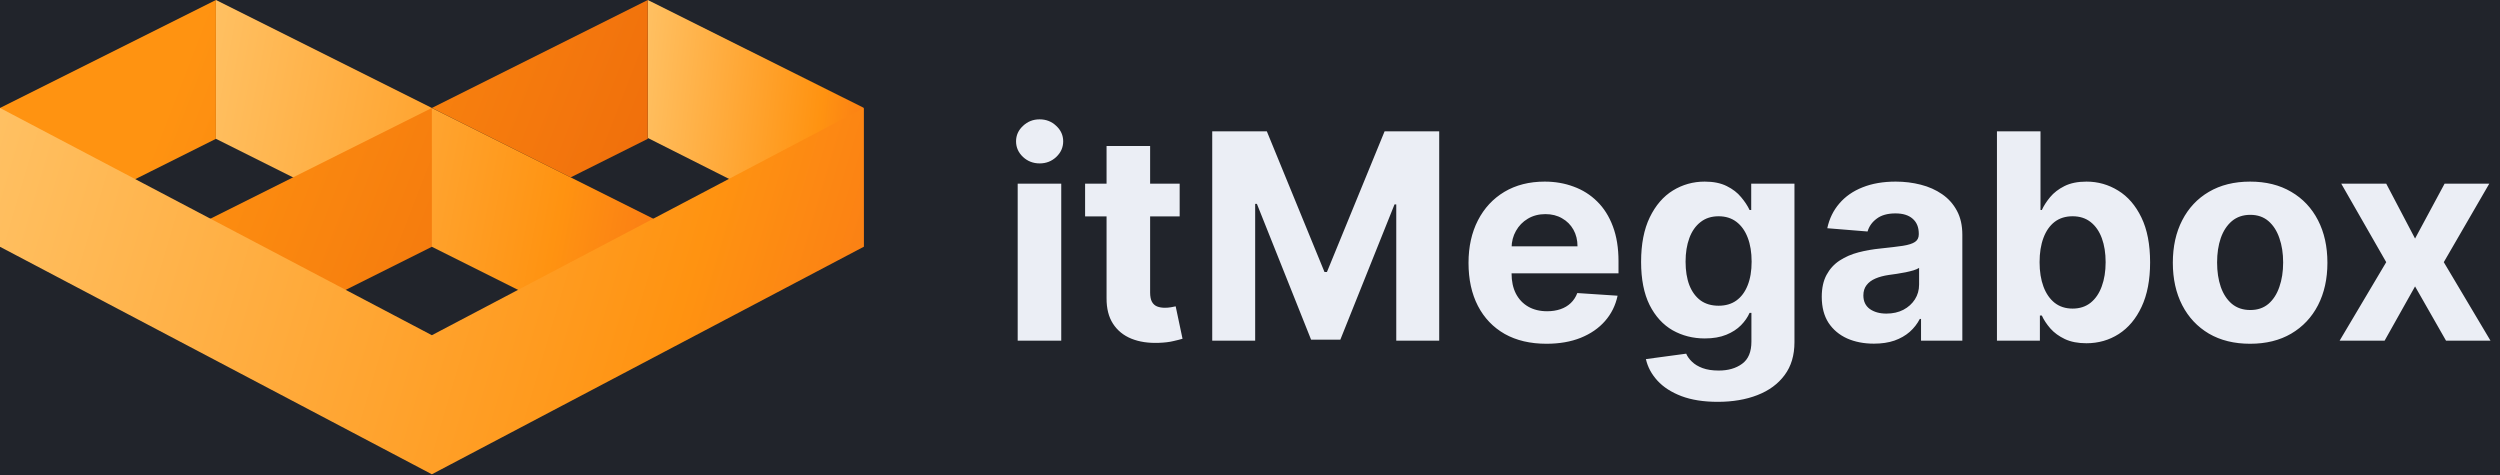
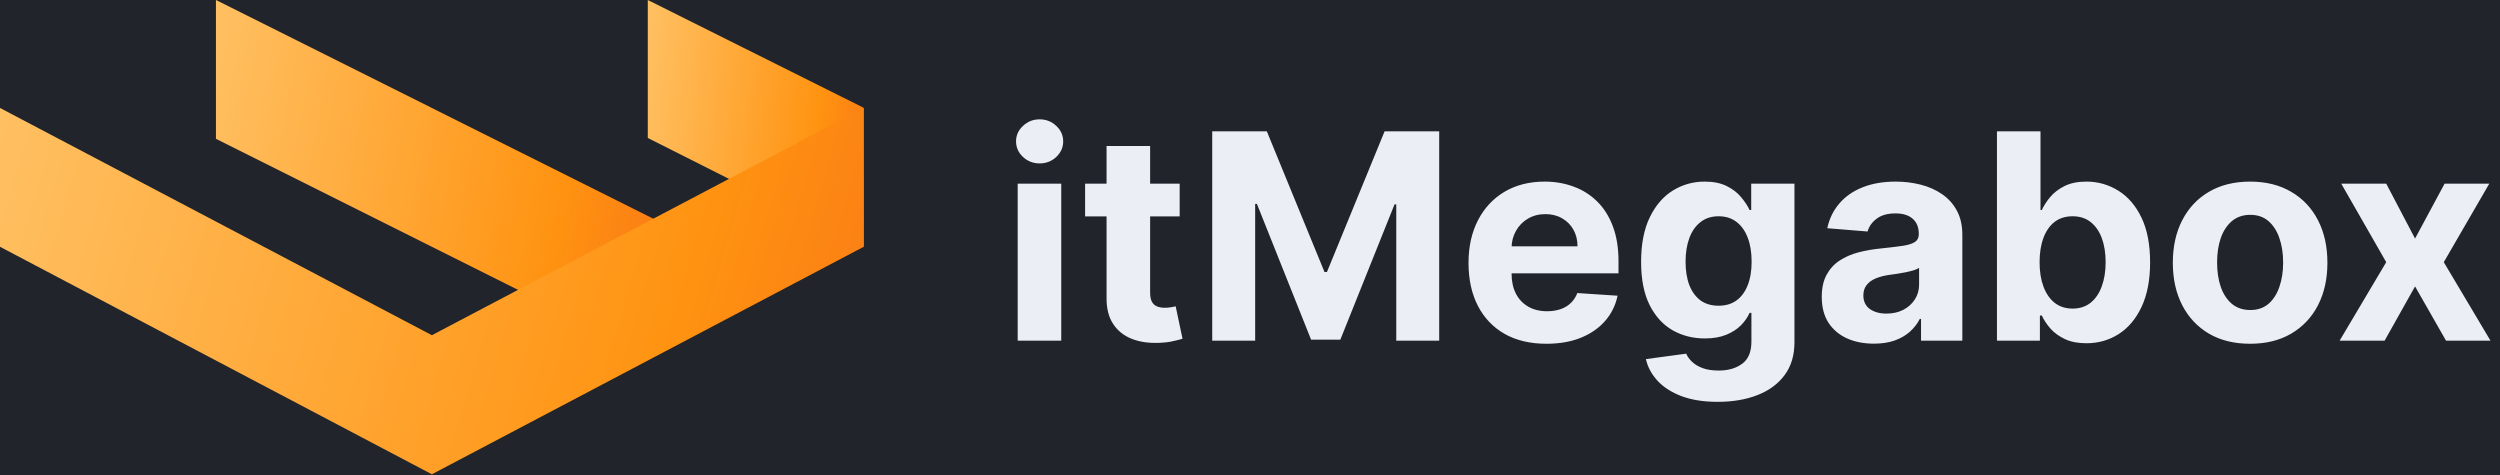
<svg xmlns="http://www.w3.org/2000/svg" xmlns:ns1="http://sodipodi.sourceforge.net/DTD/sodipodi-0.dtd" xmlns:ns2="http://www.inkscape.org/namespaces/inkscape" width="521" height="99" viewBox="0 0 521 99" fill="none" version="1.1" id="svg40" ns1:docname="IT_megabox.svg" ns2:version="1.0.2-2 (e86c870879, 2021-01-15)">
  <ns1:namedview pagecolor="#ffffff" bordercolor="#666666" borderopacity="1" objecttolerance="10" gridtolerance="10" guidetolerance="10" ns2:pageopacity="0" ns2:pageshadow="2" ns2:window-width="1905" ns2:window-height="1007" id="namedview42" showgrid="false" ns2:zoom="1.8960234" ns2:cx="272.31754" ns2:cy="5.6985191" ns2:window-x="0" ns2:window-y="69" ns2:window-maximized="0" ns2:current-layer="svg40" />
  <rect style="fill:#21242b;fill-opacity:1;stroke-width:1.002" id="rect883" width="522.145" height="100.21" x="-0.527" y="-0.527" />
  <path d="M212.087 71V38.273H221.164V71H212.087ZM216.668 34.054C215.319 34.054 214.161 33.606 213.195 32.712C212.229 31.803 211.746 30.716 211.746 29.452C211.746 28.202 212.229 27.129 213.195 26.234C214.161 25.325 215.311 24.871 216.647 24.871C218.01 24.871 219.168 25.325 220.12 26.234C221.086 27.129 221.569 28.202 221.569 29.452C221.569 30.716 221.086 31.803 220.12 32.712C219.168 33.606 218.017 34.054 216.668 34.054ZM245.842 38.273V45.091H226.134V38.273H245.842ZM230.608 30.432H239.685V60.943C239.685 61.781 239.813 62.435 240.068 62.903C240.324 63.358 240.679 63.678 241.134 63.862C241.602 64.047 242.142 64.139 242.753 64.139C243.179 64.139 243.605 64.104 244.031 64.033C244.457 63.947 244.784 63.883 245.011 63.841L246.439 70.595C245.984 70.737 245.345 70.901 244.521 71.085C243.697 71.284 242.696 71.405 241.517 71.447C239.33 71.533 237.412 71.242 235.764 70.574C234.131 69.906 232.859 68.869 231.95 67.463C231.041 66.057 230.594 64.281 230.608 62.136V30.432ZM252.629 27.364H264.006L276.023 56.682H276.535L288.552 27.364H299.93V71H290.981V42.598H290.619L279.326 70.787H273.232L261.94 42.492H261.577V71H252.629V27.364ZM322.275 71.639C318.909 71.639 316.011 70.957 313.582 69.594C311.167 68.216 309.306 66.27 308 63.756C306.693 61.227 306.039 58.237 306.039 54.785C306.039 51.419 306.693 48.465 308 45.922C309.306 43.379 311.146 41.398 313.518 39.977C315.904 38.557 318.703 37.847 321.913 37.847C324.072 37.847 326.082 38.195 327.943 38.891C329.818 39.572 331.451 40.602 332.843 41.98C334.25 43.358 335.343 45.091 336.125 47.179C336.906 49.253 337.297 51.682 337.297 54.466V56.959H309.662V51.334H328.752C328.752 50.027 328.468 48.869 327.9 47.861C327.332 46.852 326.544 46.064 325.535 45.496C324.541 44.913 323.383 44.622 322.062 44.622C320.684 44.622 319.463 44.942 318.397 45.581C317.346 46.206 316.522 47.051 315.926 48.117C315.329 49.168 315.024 50.34 315.01 51.632V56.98C315.01 58.599 315.308 59.999 315.904 61.178C316.515 62.356 317.375 63.266 318.483 63.905C319.591 64.544 320.904 64.864 322.424 64.864C323.433 64.864 324.356 64.722 325.194 64.438C326.032 64.153 326.75 63.727 327.346 63.159C327.943 62.591 328.397 61.895 328.71 61.071L337.105 61.625C336.679 63.642 335.805 65.403 334.484 66.909C333.177 68.401 331.487 69.565 329.413 70.403C327.353 71.227 324.974 71.639 322.275 71.639ZM357.964 83.742C355.024 83.742 352.502 83.344 350.4 82.548C348.312 81.753 346.65 80.68 345.414 79.331C344.179 77.981 343.376 76.483 343.007 74.835L351.402 73.706C351.657 74.303 352.062 74.864 352.616 75.389C353.17 75.929 353.902 76.369 354.811 76.71C355.734 77.051 356.856 77.222 358.177 77.222C360.152 77.222 361.778 76.753 363.056 75.815C364.349 74.878 364.995 73.337 364.995 71.192V65.204H364.612C364.214 66.114 363.618 66.973 362.822 67.783C362.027 68.592 361.004 69.253 359.754 69.764C358.504 70.276 357.012 70.531 355.279 70.531C352.822 70.531 350.585 69.963 348.568 68.827C346.565 67.676 344.967 65.922 343.774 63.564C342.595 61.192 342.005 58.195 342.005 54.572C342.005 50.865 342.609 47.769 343.816 45.283C345.024 42.797 346.629 40.936 348.632 39.7C350.649 38.465 352.858 37.847 355.258 37.847C357.091 37.847 358.625 38.159 359.86 38.784C361.096 39.395 362.091 40.162 362.843 41.085C363.61 41.994 364.2 42.889 364.612 43.77H364.953V38.273H373.966V71.32C373.966 74.047 373.284 76.327 371.92 78.159C370.556 80.006 368.667 81.398 366.252 82.335C363.852 83.273 361.089 83.742 357.964 83.742ZM358.156 63.713C359.619 63.713 360.855 63.351 361.863 62.626C362.886 61.888 363.667 60.837 364.207 59.473C364.761 58.095 365.038 56.447 365.038 54.53C365.038 52.612 364.768 50.95 364.228 49.544C363.689 48.124 362.907 47.023 361.885 46.242C360.862 45.46 359.619 45.07 358.156 45.07C356.664 45.07 355.407 45.474 354.385 46.284C353.362 47.08 352.588 48.188 352.062 49.608C351.537 51.028 351.274 52.669 351.274 54.53C351.274 56.419 351.537 58.053 352.062 59.43C352.602 60.794 353.376 61.852 354.385 62.605C355.407 63.344 356.664 63.713 358.156 63.713ZM390.521 71.618C388.433 71.618 386.572 71.256 384.939 70.531C383.305 69.793 382.012 68.706 381.061 67.271C380.123 65.822 379.654 64.019 379.654 61.859C379.654 60.041 379.988 58.514 380.656 57.278C381.324 56.043 382.233 55.048 383.383 54.295C384.534 53.543 385.841 52.974 387.304 52.591C388.781 52.207 390.329 51.938 391.949 51.781C393.852 51.582 395.386 51.398 396.551 51.227C397.716 51.043 398.561 50.773 399.086 50.418C399.612 50.062 399.875 49.537 399.875 48.841V48.713C399.875 47.364 399.449 46.32 398.596 45.581C397.758 44.842 396.565 44.473 395.017 44.473C393.383 44.473 392.083 44.835 391.118 45.56C390.152 46.27 389.512 47.165 389.2 48.244L380.805 47.562C381.231 45.574 382.069 43.855 383.319 42.406C384.569 40.943 386.181 39.821 388.156 39.04C390.145 38.244 392.446 37.847 395.059 37.847C396.877 37.847 398.618 38.06 400.279 38.486C401.956 38.912 403.44 39.572 404.733 40.467C406.039 41.362 407.069 42.513 407.822 43.919C408.575 45.311 408.951 46.98 408.951 48.926V71H400.343V66.462H400.088C399.562 67.484 398.859 68.386 397.978 69.168C397.098 69.935 396.039 70.538 394.804 70.979C393.568 71.405 392.14 71.618 390.521 71.618ZM393.12 65.354C394.456 65.354 395.635 65.091 396.657 64.565C397.68 64.026 398.483 63.301 399.065 62.392C399.647 61.483 399.939 60.453 399.939 59.303V55.83C399.654 56.014 399.264 56.185 398.767 56.341C398.284 56.483 397.737 56.618 397.126 56.746C396.515 56.859 395.904 56.966 395.294 57.065C394.683 57.151 394.129 57.229 393.632 57.3C392.566 57.456 391.636 57.705 390.841 58.045C390.045 58.386 389.427 58.848 388.987 59.43C388.547 59.999 388.326 60.709 388.326 61.561C388.326 62.797 388.774 63.742 389.669 64.395C390.578 65.034 391.728 65.354 393.12 65.354ZM416.164 71V27.364H425.24V43.77H425.517C425.915 42.889 426.49 41.994 427.243 41.085C428.01 40.162 429.005 39.395 430.226 38.784C431.462 38.159 432.996 37.847 434.828 37.847C437.215 37.847 439.417 38.472 441.434 39.722C443.451 40.957 445.063 42.825 446.27 45.325C447.478 47.811 448.081 50.929 448.081 54.679C448.081 58.33 447.492 61.412 446.313 63.926C445.148 66.426 443.557 68.322 441.54 69.615C439.537 70.894 437.293 71.533 434.807 71.533C433.046 71.533 431.547 71.242 430.311 70.659C429.09 70.077 428.088 69.345 427.307 68.465C426.526 67.57 425.929 66.668 425.517 65.758H425.113V71H416.164ZM425.049 54.636C425.049 56.582 425.319 58.28 425.858 59.729C426.398 61.178 427.179 62.307 428.202 63.117C429.225 63.912 430.468 64.31 431.931 64.31C433.408 64.31 434.658 63.905 435.681 63.095C436.703 62.271 437.478 61.135 438.003 59.686C438.543 58.223 438.813 56.54 438.813 54.636C438.813 52.747 438.55 51.085 438.025 49.651C437.499 48.216 436.725 47.094 435.702 46.284C434.679 45.474 433.422 45.07 431.931 45.07C430.453 45.07 429.203 45.46 428.181 46.242C427.172 47.023 426.398 48.131 425.858 49.565C425.319 51 425.049 52.69 425.049 54.636ZM468.925 71.639C465.615 71.639 462.753 70.936 460.338 69.53C457.938 68.109 456.084 66.135 454.777 63.606C453.47 61.064 452.817 58.117 452.817 54.764C452.817 51.383 453.47 48.429 454.777 45.901C456.084 43.358 457.938 41.383 460.338 39.977C462.753 38.557 465.615 37.847 468.925 37.847C472.234 37.847 475.089 38.557 477.49 39.977C479.905 41.383 481.766 43.358 483.072 45.901C484.379 48.429 485.033 51.383 485.033 54.764C485.033 58.117 484.379 61.064 483.072 63.606C481.766 66.135 479.905 68.109 477.49 69.53C475.089 70.936 472.234 71.639 468.925 71.639ZM468.967 64.608C470.473 64.608 471.73 64.182 472.739 63.33C473.747 62.463 474.507 61.284 475.018 59.793C475.544 58.301 475.807 56.604 475.807 54.7C475.807 52.797 475.544 51.099 475.018 49.608C474.507 48.117 473.747 46.938 472.739 46.071C471.73 45.205 470.473 44.771 468.967 44.771C467.447 44.771 466.169 45.205 465.132 46.071C464.109 46.938 463.335 48.117 462.81 49.608C462.298 51.099 462.043 52.797 462.043 54.7C462.043 56.604 462.298 58.301 462.81 59.793C463.335 61.284 464.109 62.463 465.132 63.33C466.169 64.182 467.447 64.608 468.967 64.608ZM497.289 38.273L503.298 49.715L509.456 38.273H518.767L509.285 54.636L519.022 71H509.754L503.298 59.686L496.949 71H487.574L497.289 54.636L487.914 38.273H497.289Z" fill="#EBEEF5" id="path2" />
  <path d="M180 51.429L135 28.752L135 0L179.968 22.453L180 51.429Z" fill="url(#paint0_linear_389_216)" id="path4" />
  <path fill-rule="evenodd" clip-rule="evenodd" d="M89.999 51.427L45.001 28.929V0L90.001 22.5V22.501L138.214 46.608V47.023L111.303 62.08L89.999 51.428V51.427Z" fill="url(#paint1_linear_389_216)" id="path6" />
-   <path fill-rule="evenodd" clip-rule="evenodd" d="M45 28.929L0 51.429V22.5L45 0V28.929ZM116.518 35.759L118.929 36.964L135 28.929V0L90 22.5L116.518 35.759ZM70.195 61.331L90 51.429V22.5L41.972 46.514L70.195 61.331Z" fill="url(#paint2_linear_389_216)" id="path8" />
-   <path d="M180 51.429V22.5L90 69.856L0 22.5V51.429L90 98.839L180 51.429Z" fill="url(#paint3_linear_389_216)" id="path10" />
+   <path d="M180 51.429V22.5L90 69.856L0 22.5V51.429L90 98.839L180 51.429" fill="url(#paint3_linear_389_216)" id="path10" />
  <defs id="defs38">
    <linearGradient id="paint0_linear_389_216" x1="193.398" y1="64.286" x2="124.209" y2="56.689" gradientUnits="userSpaceOnUse">
      <stop stop-color="#F35B1A" id="stop12" />
      <stop offset="0.385" stop-color="#FF9311" id="stop14" />
      <stop offset="0.932" stop-color="#FFC062" id="stop16" />
    </linearGradient>
    <linearGradient id="paint1_linear_389_216" x1="165.966" y1="77.6" x2="25.892" y2="51.21" gradientUnits="userSpaceOnUse">
      <stop stop-color="#F35B1A" id="stop19" />
      <stop offset="0.385" stop-color="#FF9311" id="stop21" />
      <stop offset="0.932" stop-color="#FFC062" id="stop23" />
    </linearGradient>
    <linearGradient id="paint2_linear_389_216" x1="135" y1="70.147" x2="31.518" y2="30.122" gradientUnits="userSpaceOnUse">
      <stop stop-color="#EE6A0B" id="stop26" />
      <stop offset="1" stop-color="#FF9311" id="stop28" />
    </linearGradient>
    <linearGradient id="paint3_linear_389_216" x1="233.591" y1="117.924" x2="-23.959" y2="41.725" gradientUnits="userSpaceOnUse">
      <stop stop-color="#F35B1A" id="stop31" />
      <stop offset="0.385" stop-color="#FF9311" id="stop33" />
      <stop offset="0.932" stop-color="#FFC062" id="stop35" />
    </linearGradient>
  </defs>
</svg>